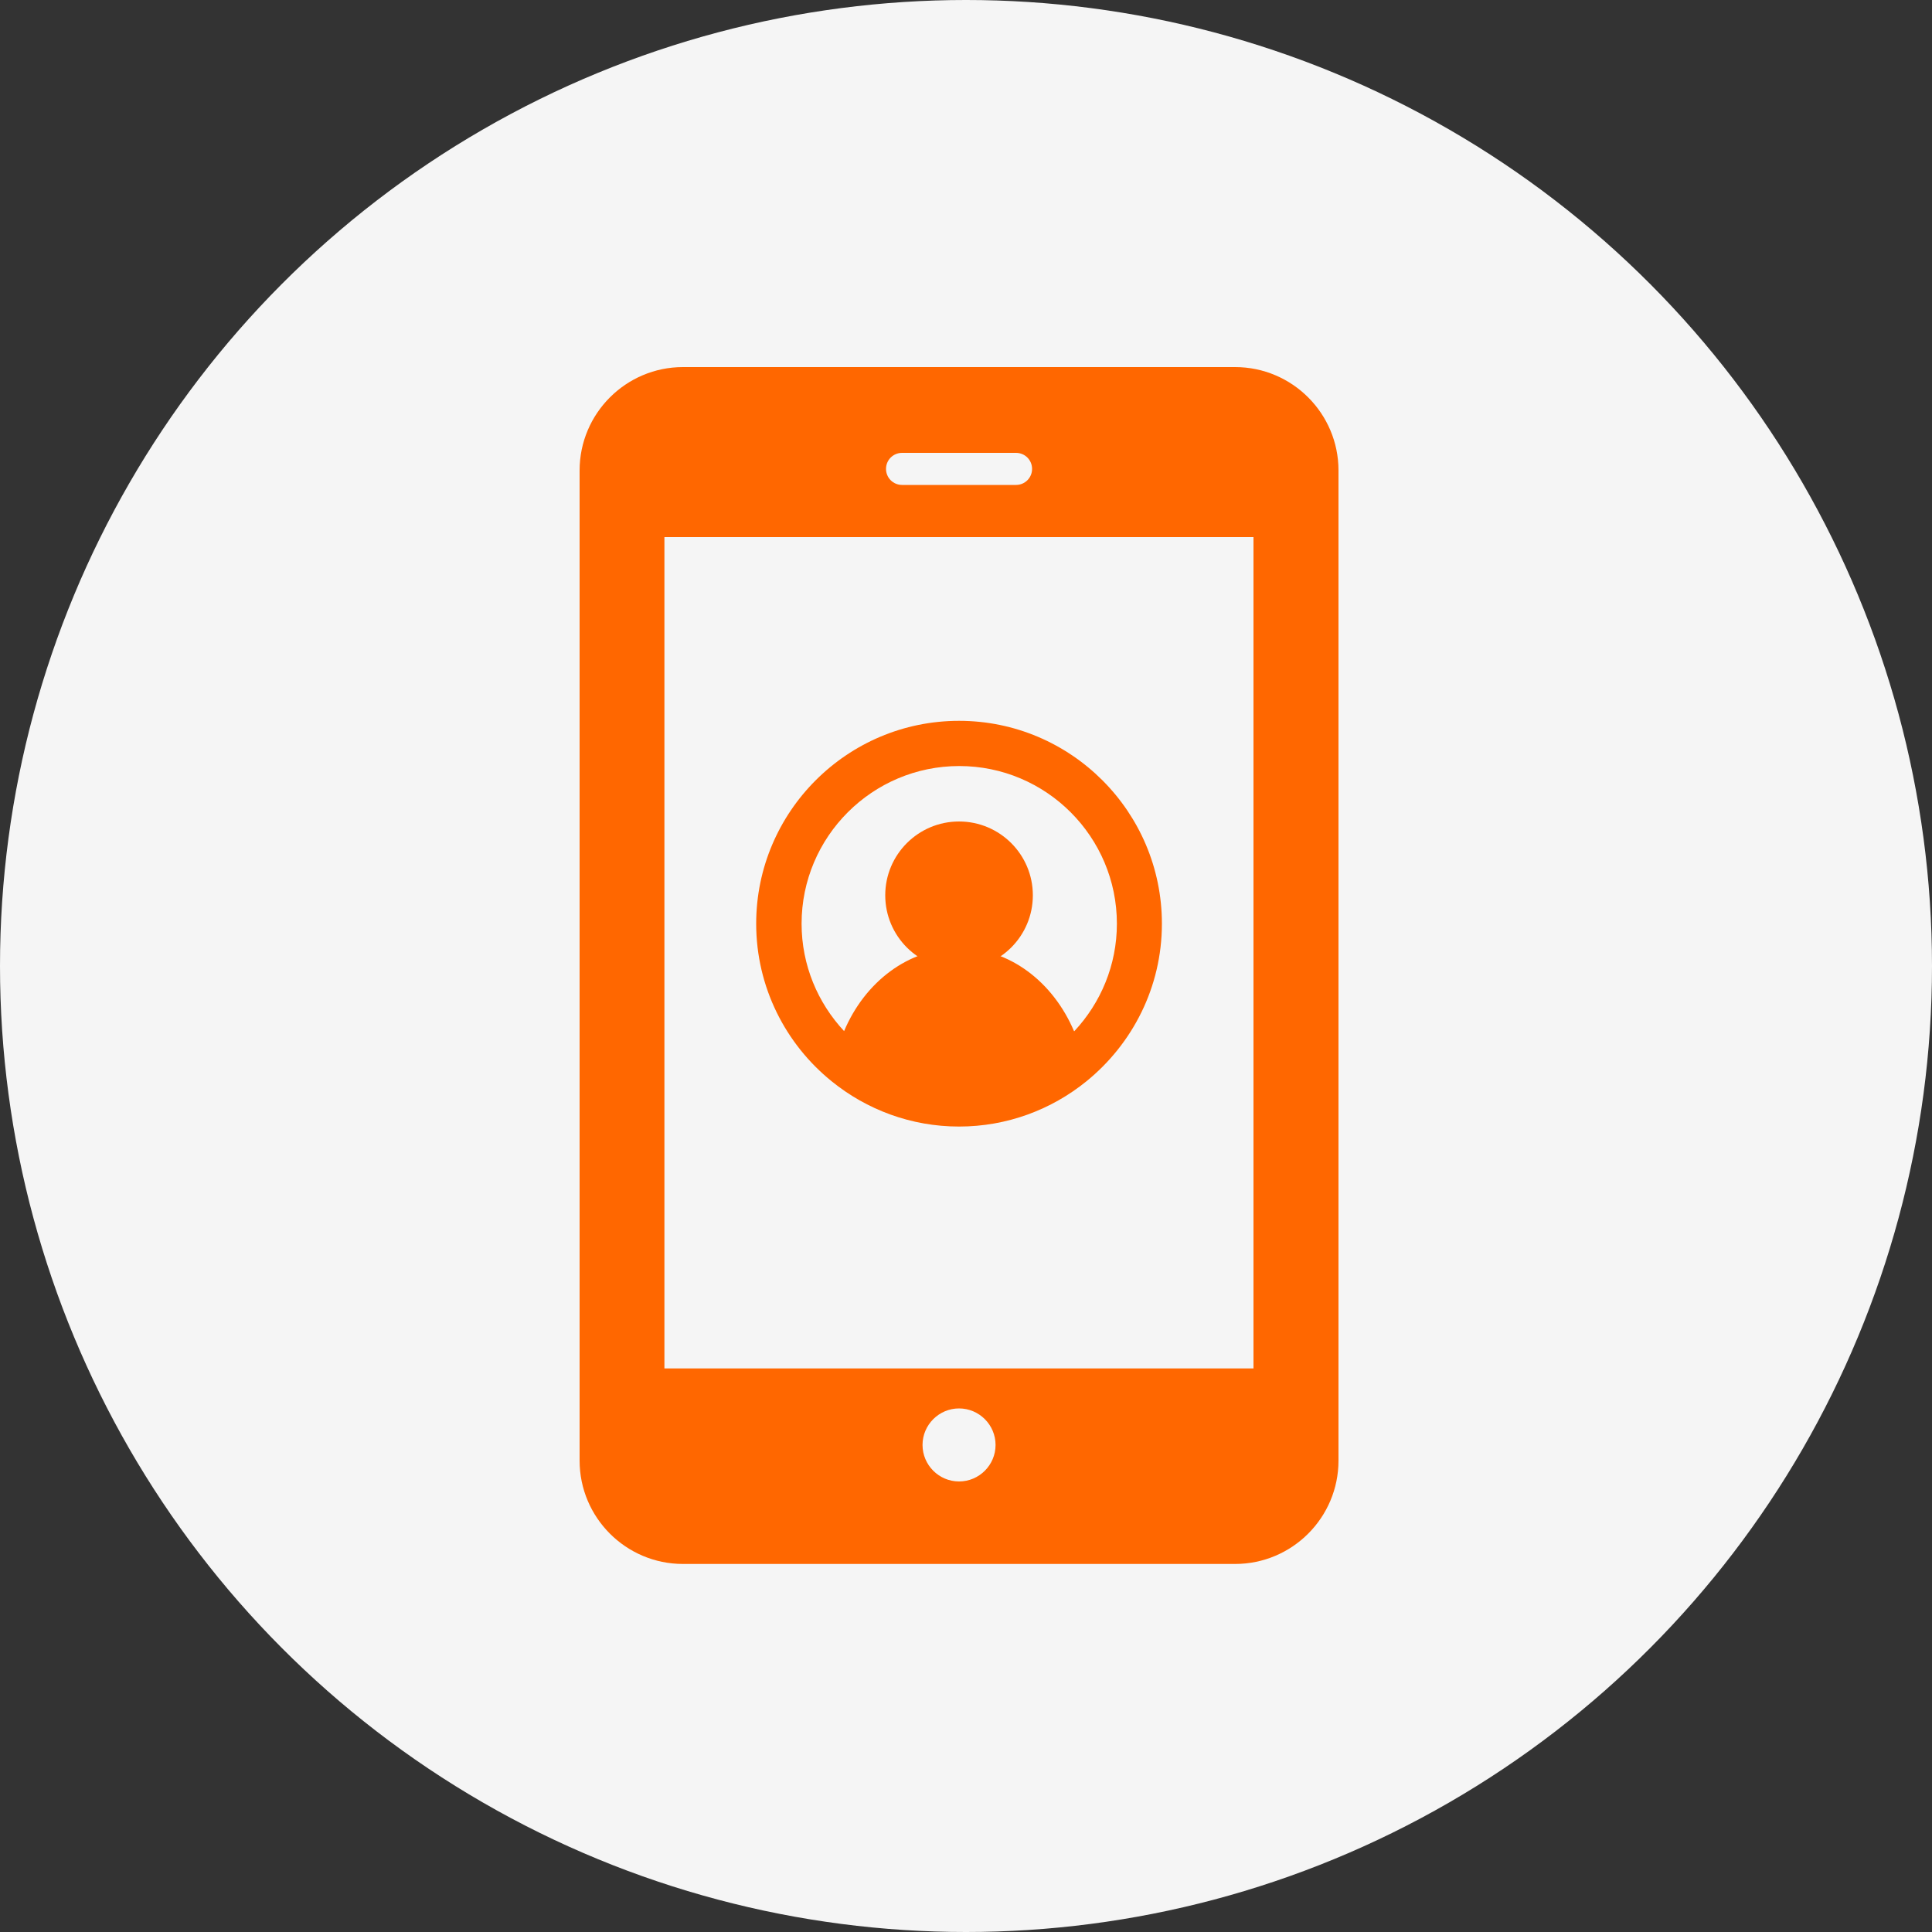
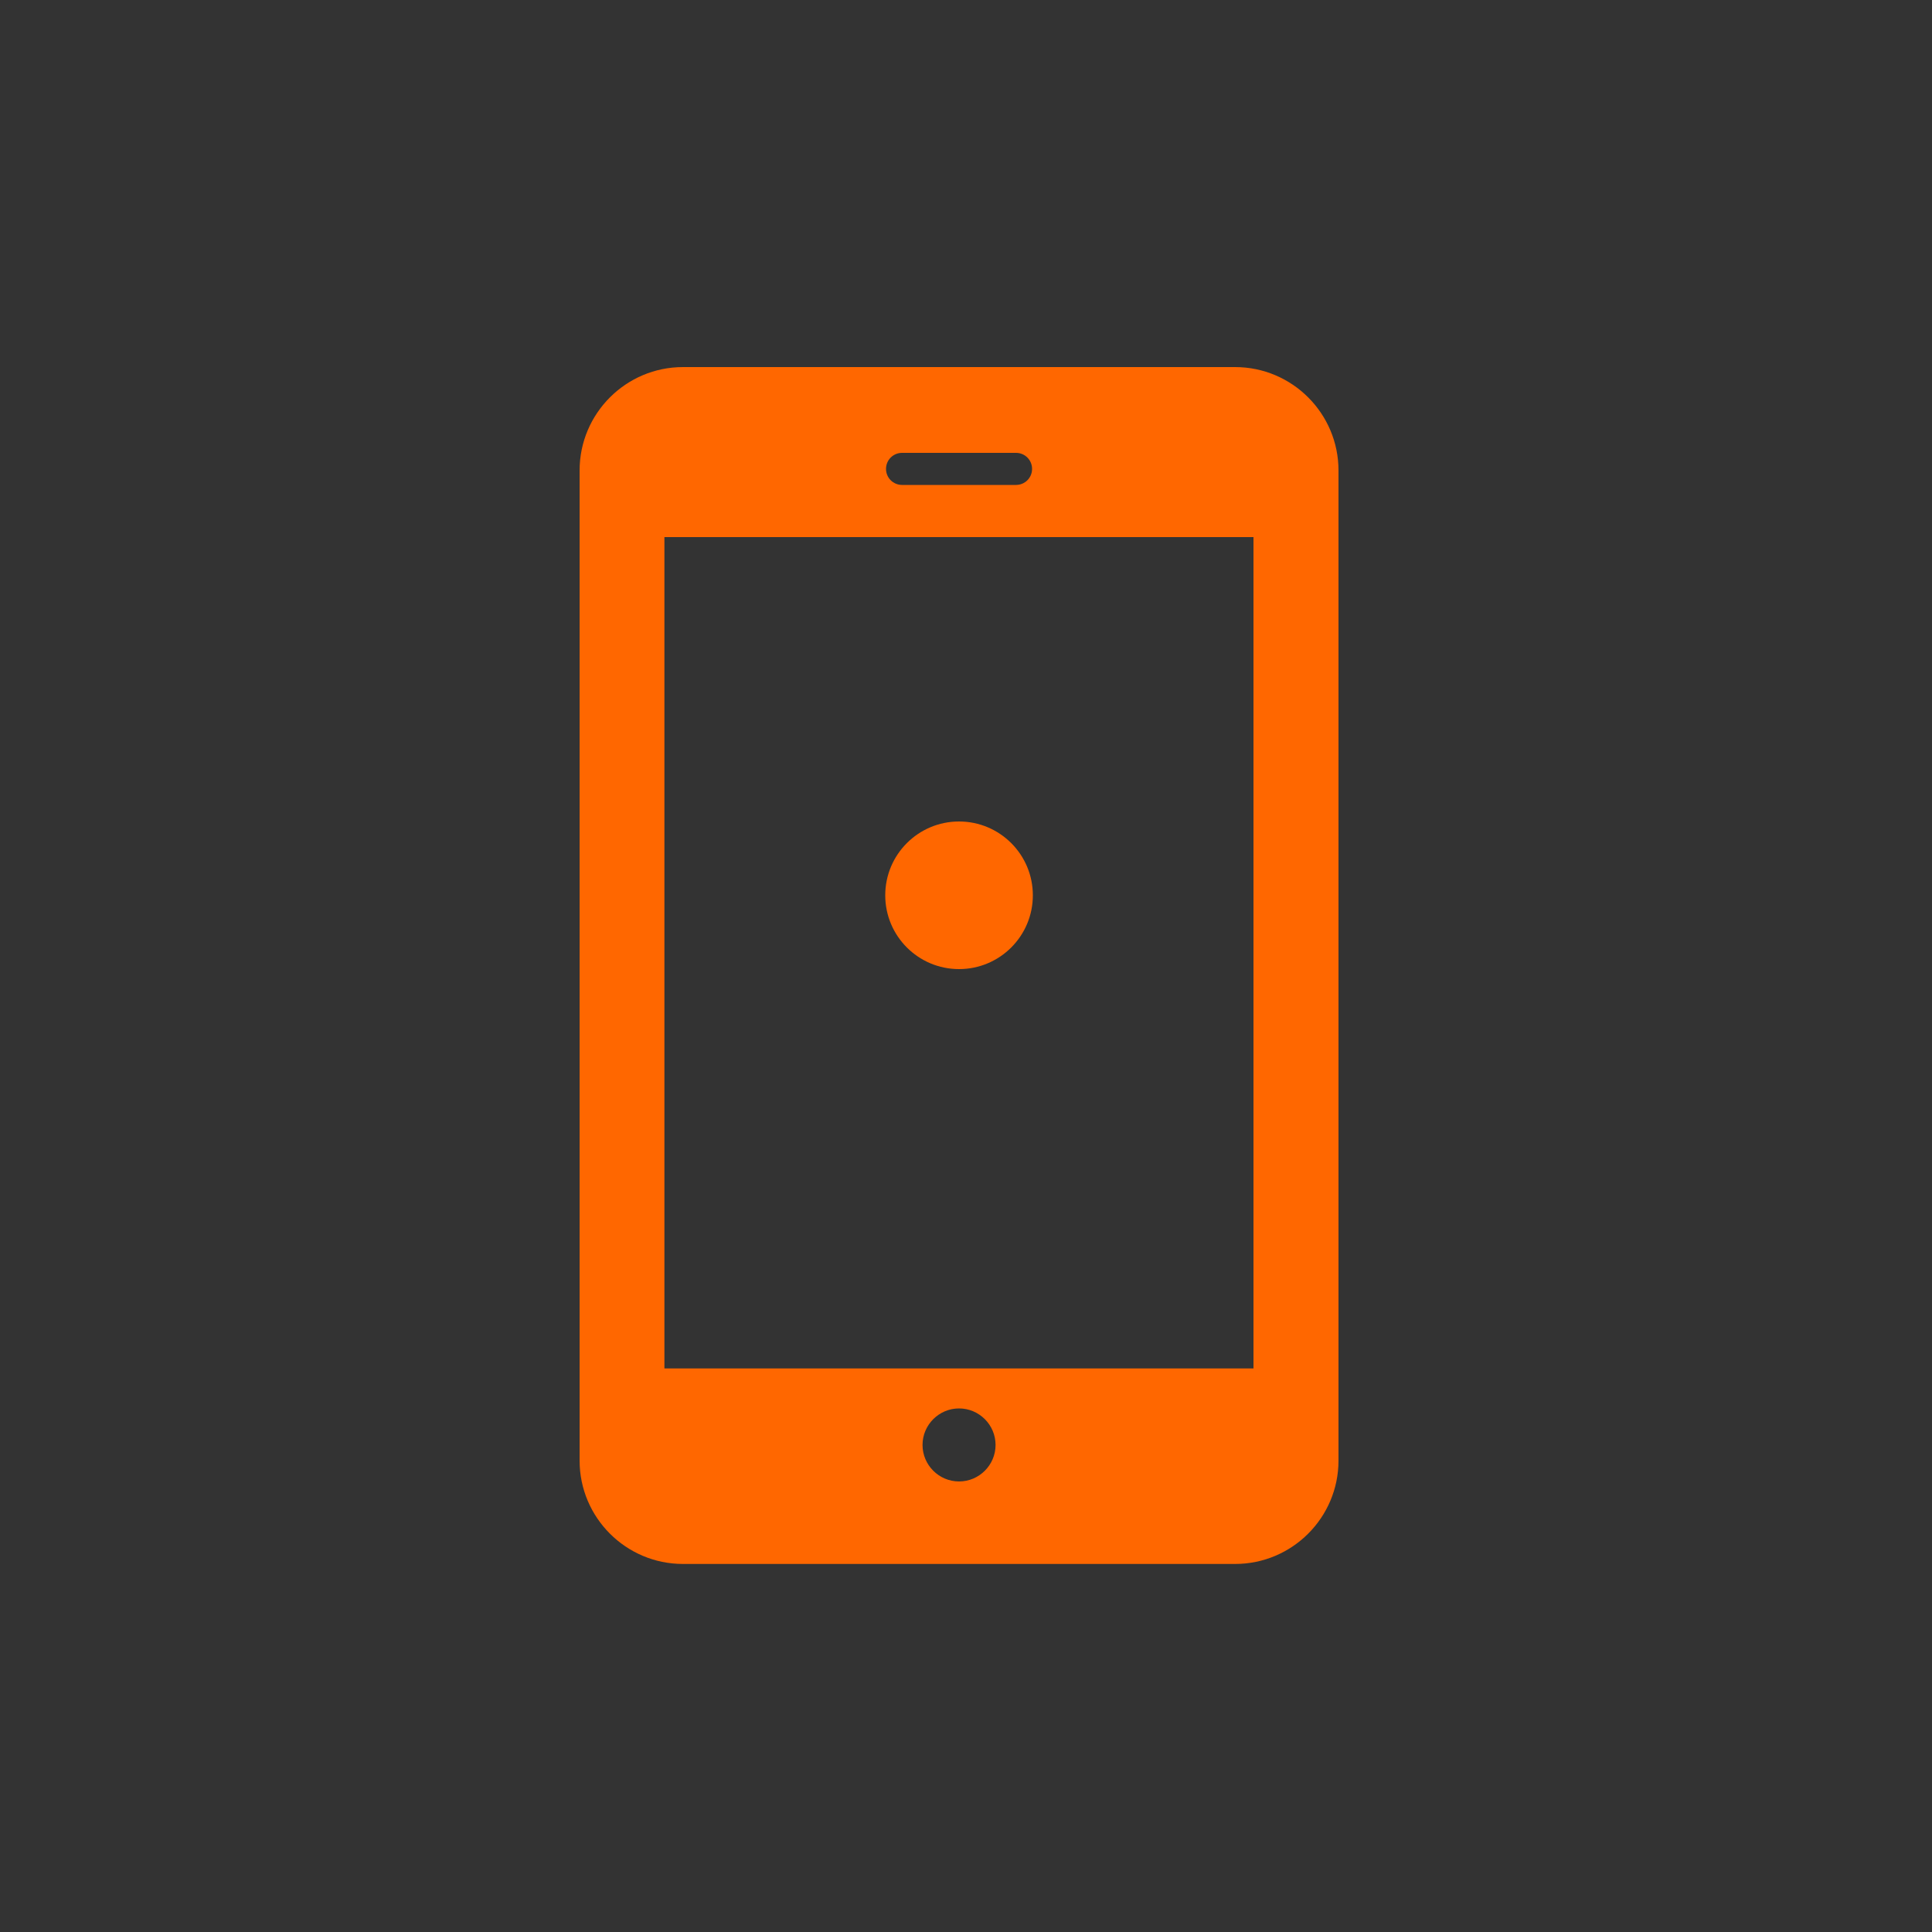
<svg xmlns="http://www.w3.org/2000/svg" width="100" height="100" viewBox="0 0 100 100" fill="none">
  <rect x="0" y="0" width="100" height="100" fill="#333333" stroke="none" />
-   <circle cx="50" cy="50" r="50" fill="#F5F5F5" />
  <g clip-path="url(#clip0_1403_420)">
    <path d="M49.64 42.52C47.53 42.52 45.82 44.23 45.82 46.34C45.82 48.45 47.53 50.16 49.64 50.16C51.75 50.16 53.46 48.45 53.46 46.34C53.46 44.23 51.75 42.52 49.64 42.52Z" fill="#FF6700" />
-     <path d="M49.64 37.31C43.85 37.31 39.14 42.02 39.14 47.81C39.14 51.1 40.67 54.05 43.05 55.97C44.85 57.43 47.15 58.31 49.64 58.31C52.13 58.31 54.43 57.43 56.23 55.97C58.61 54.04 60.14 51.1 60.14 47.81C60.14 42.02 55.43 37.31 49.64 37.31ZM55.59 53.37C54.51 50.83 52.26 49.08 49.64 49.08C47.02 49.08 44.76 50.83 43.69 53.37C42.33 51.91 41.49 49.96 41.49 47.81C41.49 43.31 45.15 39.65 49.65 39.65C54.15 39.65 57.81 43.31 57.81 47.81C57.81 49.96 56.97 51.91 55.61 53.37H55.59Z" fill="#FF6700" />
    <path d="M63.93 19H35.35C32.4 19 30 21.4 30 24.35V75.6C30 78.55 32.4 80.95 35.35 80.95H63.93C66.88 80.95 69.28 78.55 69.28 75.6V24.35C69.28 21.4 66.88 19 63.93 19ZM46.69 23.44H52.59C53.05 23.44 53.42 23.81 53.42 24.27C53.42 24.73 53.05 25.1 52.59 25.1H46.69C46.23 25.1 45.86 24.73 45.86 24.27C45.86 23.81 46.23 23.44 46.69 23.44ZM49.64 76.68C48.6 76.68 47.75 75.83 47.75 74.79C47.75 73.75 48.6 72.9 49.64 72.9C50.68 72.9 51.53 73.75 51.53 74.79C51.53 75.83 50.68 76.68 49.64 76.68ZM64.89 70.83H34.39V27.8H64.88V70.82L64.89 70.83Z" fill="#FF6700" />
  </g>
  <defs>
    <clipPath id="clip0_1403_420">
      <rect width="39.28" height="61.96" fill="white" transform="translate(30 19)" />
    </clipPath>
  </defs>
</svg>